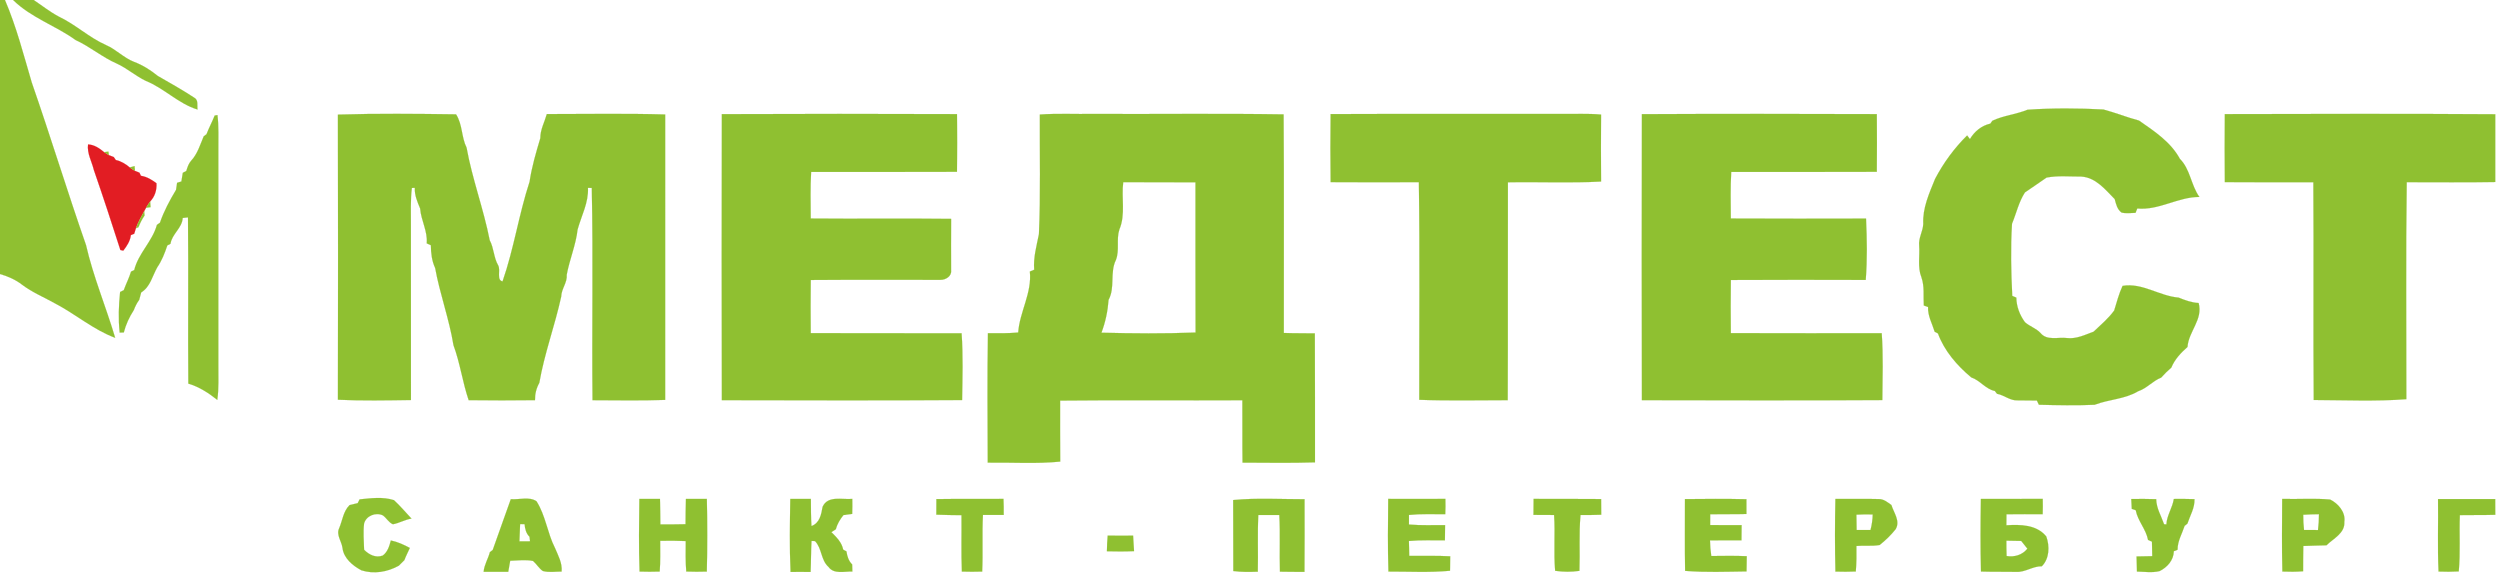
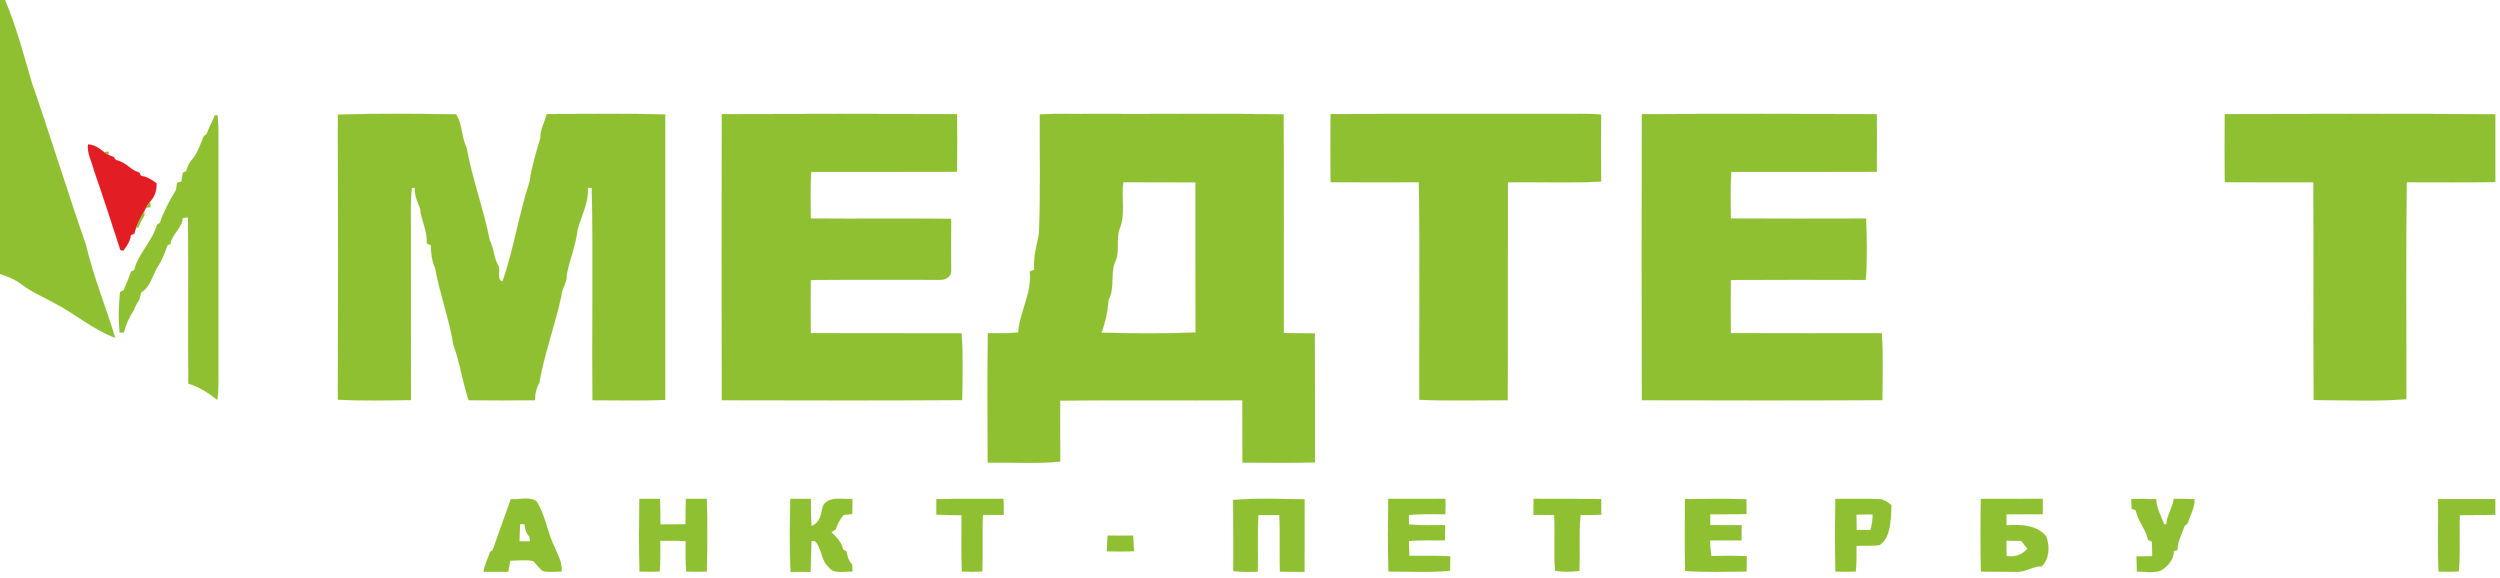
<svg xmlns="http://www.w3.org/2000/svg" width="1720pt" height="398pt" viewBox="0 0 1720 398" version="1.1">
  <path fill="#8fc031" stroke="#8fc031" stroke-width="0.094" opacity="1.00" d=" M 0.00 0.00 L 3.40 0.00 C 11.27 18.33 16.24 37.79 21.88 56.89 C 34.79 93.98 46.23 131.56 59.18 168.63 C 64.15 190.37 72.89 211.05 79.23 232.41 C 64.26 226.85 52.09 216.18 38.06 208.84 C 30.42 204.53 22.20 201.19 15.17 195.85 C 10.67 192.39 5.43 190.08 0.00 188.52 L 0.00 0.00 Z" />
-   <path fill="#8fc031" stroke="#8fc031" stroke-width="0.094" opacity="1.00" d=" M 9.03 0.00 L 23.16 0.00 C 28.92 3.83 34.35 8.22 40.50 11.45 C 51.95 16.87 61.30 25.85 72.90 31.00 C 79.88 33.98 85.15 39.85 92.27 42.59 C 98.25 44.82 103.61 48.26 108.55 52.25 C 117.02 57.12 125.57 61.89 133.73 67.27 C 136.65 68.85 135.48 72.65 135.91 75.35 C 122.83 71.41 113.06 60.74 100.37 55.66 C 93.33 52.29 87.46 46.97 80.35 43.73 C 70.34 39.36 62.00 32.10 52.07 27.57 C 38.23 17.60 21.32 12.15 9.03 0.00 Z" />
-   <path fill="#8fc031" stroke="#8fc031" stroke-width="0.094" opacity="1.00" d=" M 1370.78 83.06 C 1378.53 79.43 1387.11 78.73 1394.97 75.49 C 1412.30 74.31 1429.78 74.41 1447.13 75.33 C 1455.37 77.52 1463.36 80.76 1471.64 82.96 C 1482.17 90.28 1493.44 97.64 1499.76 109.29 C 1506.97 116.50 1507.32 127.31 1513.17 135.49 C 1498.38 135.47 1485.43 144.83 1470.45 143.44 C 1470.03 144.44 1469.62 145.44 1469.23 146.44 C 1466.03 146.47 1462.75 147.02 1459.64 146.23 C 1456.62 144.11 1455.84 140.31 1454.93 136.99 C 1448.45 130.46 1441.98 122.12 1432.03 121.48 C 1424.05 121.53 1415.88 120.67 1408.03 122.17 C 1403.06 125.51 1398.17 129.07 1393.17 132.37 C 1388.90 138.89 1387.23 146.77 1384.26 153.91 C 1383.24 170.42 1383.61 187.04 1384.43 203.57 C 1385.35 203.97 1386.28 204.36 1387.23 204.76 C 1387.29 210.87 1389.57 216.81 1393.18 221.69 C 1396.46 224.61 1400.92 225.88 1403.93 229.19 C 1408.37 234.58 1416.03 231.80 1422.04 232.58 C 1428.57 233.36 1434.48 230.35 1440.42 228.18 C 1445.31 223.52 1450.61 219.13 1454.57 213.62 C 1456.31 207.93 1457.83 202.12 1460.33 196.67 C 1473.95 194.40 1485.66 203.70 1498.87 204.75 C 1503.30 206.55 1507.81 208.24 1512.66 208.47 C 1515.80 219.78 1505.74 227.97 1504.99 238.72 C 1500.47 242.72 1496.19 247.21 1493.88 252.89 C 1491.38 255.04 1489.06 257.37 1486.86 259.81 C 1481.05 262.07 1477.00 267.22 1471.04 269.17 C 1461.99 274.63 1450.83 274.72 1441.07 278.48 C 1428.32 279.05 1415.52 278.79 1402.76 278.46 C 1402.28 277.50 1401.82 276.54 1401.38 275.58 C 1396.89 275.51 1392.41 275.54 1387.94 275.45 C 1382.82 275.66 1378.85 271.80 1373.96 270.93 C 1373.43 270.28 1372.92 269.63 1372.43 268.99 C 1366.02 267.67 1362.30 261.66 1356.19 259.63 C 1346.47 251.51 1337.66 241.34 1333.31 229.41 C 1332.55 229.02 1331.80 228.64 1331.07 228.26 C 1329.34 222.63 1326.26 217.33 1326.51 211.23 C 1325.52 210.88 1324.54 210.52 1323.57 210.17 C 1323.16 203.71 1324.17 196.99 1321.95 190.77 C 1319.18 183.84 1320.93 176.23 1320.39 168.99 C 1319.82 163.75 1323.02 159.18 1323.21 154.05 C 1322.66 143.17 1327.32 132.97 1331.34 123.07 C 1337.15 112.01 1344.51 101.97 1353.38 93.19 C 1354.01 94.02 1354.65 94.85 1355.32 95.69 C 1358.41 90.45 1363.31 86.43 1369.31 85.07 C 1369.78 84.40 1370.27 83.73 1370.78 83.06 Z" />
  <path fill="#8fc031" stroke="#8fc031" stroke-width="0.094" opacity="1.00" d=" M 147.71 79.47 C 148.19 79.39 149.13 79.24 149.61 79.17 C 150.57 87.08 150.19 95.05 150.23 103.00 C 150.23 152.33 150.23 201.67 150.23 251.00 C 150.18 259.04 150.63 267.13 149.49 275.12 C 143.51 270.33 136.97 266.12 129.57 263.91 C 129.25 225.80 129.72 187.68 129.34 149.57 C 128.13 149.70 126.91 149.83 125.70 149.96 C 125.26 156.99 118.33 160.90 117.29 167.71 C 116.56 168.09 115.84 168.47 115.12 168.85 C 113.36 174.10 111.34 179.36 108.17 183.94 C 104.81 189.91 103.39 197.35 97.13 201.20 C 96.68 202.91 96.24 204.62 95.76 206.32 C 94.16 208.43 93.01 210.83 92.07 213.30 C 89.00 218.06 86.58 223.24 85.17 228.73 C 84.22 228.76 83.28 228.79 82.34 228.82 C 81.34 219.53 81.66 210.17 82.63 200.89 C 83.47 200.47 84.31 200.05 85.15 199.63 C 86.70 195.33 88.84 191.25 90.15 186.86 C 90.88 186.50 91.61 186.15 92.35 185.80 C 95.20 174.25 104.81 166.15 107.97 154.70 C 108.67 154.19 109.36 153.70 110.06 153.20 C 112.78 145.24 116.82 137.78 121.13 130.59 C 121.38 128.98 121.61 127.37 121.84 125.77 C 122.82 125.46 123.81 125.15 124.79 124.85 C 125.12 122.86 125.45 120.88 125.77 118.89 C 126.57 118.46 127.37 118.03 128.17 117.61 C 128.96 115.12 129.74 112.54 131.53 110.56 C 135.90 105.87 137.71 99.58 140.15 93.80 C 140.79 93.31 141.44 92.83 142.08 92.34 C 143.74 87.96 145.99 83.83 147.71 79.47 Z" />
  <path fill="#8fc031" stroke="#8fc031" stroke-width="0.094" opacity="1.00" d=" M 232.48 78.84 C 259.53 78.01 286.70 78.30 313.75 78.66 C 318.27 85.65 317.37 94.32 321.00 101.59 C 324.89 123.15 332.70 143.80 336.91 165.28 C 339.86 170.75 339.59 177.22 342.76 182.61 C 344.58 185.95 341.40 192.72 345.76 193.60 C 353.59 171.09 356.95 147.62 364.36 125.01 C 365.88 114.83 368.79 104.93 371.74 95.12 C 371.71 89.20 374.66 84.03 376.22 78.48 C 403.36 78.51 430.53 77.98 457.66 78.76 C 457.59 144.22 457.59 209.67 457.65 275.13 C 441.00 275.75 424.31 275.38 407.65 275.35 C 407.16 226.68 408.16 177.97 407.15 129.32 C 406.49 129.30 405.17 129.26 404.50 129.24 C 405.02 139.32 399.99 148.43 397.38 157.91 C 396.18 168.55 391.85 178.51 389.91 188.97 C 390.39 194.43 386.23 198.66 386.12 204.00 C 381.77 223.93 374.50 243.34 371.05 263.39 C 368.99 267.05 368.00 271.11 368.07 275.32 C 352.86 275.52 337.65 275.52 322.45 275.32 C 318.22 262.91 316.57 249.79 312.00 237.50 C 309.07 219.45 302.64 202.31 299.39 184.39 C 297.12 179.47 296.47 174.08 296.45 168.71 C 295.49 168.28 294.53 167.85 293.58 167.43 C 294.34 159.02 289.68 151.67 289.07 143.45 C 287.17 138.90 285.15 134.31 285.40 129.23 C 284.89 129.25 283.89 129.28 283.38 129.30 C 282.28 137.83 282.78 146.43 282.70 155.00 C 282.71 195.07 282.66 235.15 282.73 275.22 C 265.99 275.48 249.21 275.81 232.49 275.02 C 232.60 209.62 232.63 144.23 232.48 78.84 Z" />
  <path fill="#8fc031" stroke="#8fc031" stroke-width="0.094" opacity="1.00" d=" M 496.61 78.53 C 550.54 78.29 604.48 78.33 658.42 78.51 C 658.55 91.74 658.58 104.98 658.40 118.21 C 624.95 118.37 591.51 118.25 558.06 118.27 C 557.42 128.94 557.77 139.64 557.79 150.32 C 589.99 150.63 622.19 150.16 654.38 150.56 C 654.21 162.40 654.39 174.24 654.35 186.07 C 654.83 190.05 650.58 192.61 647.06 192.53 C 617.31 192.61 587.56 192.38 557.81 192.63 C 557.66 204.81 557.67 217.00 557.80 229.19 C 592.39 229.36 626.99 229.19 661.58 229.27 C 662.65 244.57 662.19 259.92 661.94 275.24 C 606.84 275.63 551.73 275.43 496.62 275.34 C 496.45 209.74 496.47 144.13 496.61 78.53 Z" />
  <path fill="#8fc031" stroke="#8fc031" stroke-width="0.094" opacity="1.00" d=" M 715.40 78.79 C 727.58 77.96 739.80 78.58 752.00 78.39 C 795.71 78.59 839.43 78.00 883.13 78.69 C 883.47 128.82 883.20 178.95 883.27 229.08 C 890.38 229.35 897.50 229.23 904.61 229.36 C 904.81 258.94 904.63 288.53 904.71 318.11 C 888.10 318.64 871.47 318.34 854.86 318.29 C 854.64 303.99 854.88 289.69 854.74 275.39 C 812.95 275.62 771.15 275.16 729.36 275.62 C 729.39 289.60 729.28 303.59 729.45 317.57 C 712.89 319.24 696.18 318.06 679.55 318.29 C 679.45 288.60 679.19 258.90 679.69 229.23 C 686.63 229.30 693.59 229.42 700.52 228.75 C 701.57 214.47 710.09 201.51 708.54 186.82 C 709.53 186.40 710.53 185.98 711.54 185.56 C 710.84 177.16 713.21 169.16 714.79 161.06 C 715.99 133.66 715.28 106.21 715.40 78.79 M 772.78 125.35 C 771.38 136.15 774.51 147.53 770.13 157.84 C 767.85 164.66 770.41 172.18 767.71 178.91 C 763.46 187.55 767.32 197.70 762.70 206.28 C 762.12 214.10 760.55 221.54 757.79 228.89 C 779.35 229.44 801.00 229.64 822.55 228.76 C 822.39 194.32 822.53 159.89 822.48 125.46 C 805.91 125.31 789.35 125.48 772.78 125.35 Z" />
  <path fill="#8fc031" stroke="#8fc031" stroke-width="0.094" opacity="1.00" d=" M 915.46 78.49 C 968.30 78.27 1021.15 78.46 1074.00 78.40 C 1083.18 78.52 1092.38 78.01 1101.54 78.82 C 1101.42 94.18 1101.43 109.54 1101.54 124.90 C 1080.20 126.06 1058.80 125.04 1037.44 125.44 C 1037.28 175.40 1037.53 225.37 1037.31 275.34 C 1017.03 275.34 996.72 275.84 976.45 275.06 C 976.37 225.16 976.90 175.24 976.18 125.35 C 955.94 125.39 935.70 125.49 915.47 125.32 C 915.25 109.71 915.28 94.10 915.46 78.49 Z" />
  <path fill="#8fc031" stroke="#8fc031" stroke-width="0.094" opacity="1.00" d=" M 1129.61 78.54 C 1183.48 78.28 1237.37 78.33 1291.25 78.51 C 1291.35 91.74 1291.38 104.98 1291.24 118.21 C 1257.85 118.37 1224.47 118.25 1191.09 118.27 C 1190.44 128.94 1190.78 139.64 1190.81 150.32 C 1221.81 150.51 1252.82 150.41 1283.83 150.36 C 1284.46 164.41 1284.72 178.56 1283.62 192.59 C 1252.69 192.52 1221.76 192.43 1190.83 192.63 C 1190.67 204.81 1190.69 217.00 1190.82 229.19 C 1225.42 229.36 1260.02 229.20 1294.62 229.26 C 1295.73 244.56 1295.17 259.94 1295.06 275.26 C 1239.92 275.60 1184.77 275.45 1129.62 275.34 C 1129.44 209.74 1129.47 144.14 1129.61 78.54 Z" />
  <path fill="#8fc031" stroke="#8fc031" stroke-width="0.094" opacity="1.00" d=" M 1530.66 78.51 C 1592.69 78.38 1654.73 78.19 1716.76 78.60 C 1716.71 94.14 1716.73 109.69 1716.75 125.23 C 1696.45 125.61 1676.14 125.33 1655.84 125.36 C 1655.13 175.11 1655.64 224.89 1655.58 274.65 C 1634.41 276.25 1613.06 275.29 1591.83 275.19 C 1591.43 225.25 1591.93 175.31 1591.58 125.38 C 1571.28 125.36 1550.97 125.51 1530.67 125.31 C 1530.50 109.71 1530.52 94.11 1530.66 78.51 Z" />
  <path fill="#e21d23" stroke="#e21d23" stroke-width="0.094" opacity="1.00" d=" M 60.58 99.36 C 64.93 99.59 68.41 102.02 71.64 104.69 C 72.71 105.42 73.80 106.11 74.93 106.74 C 76.03 107.21 77.14 107.64 78.26 108.05 C 78.74 108.73 79.23 109.42 79.70 110.11 C 83.35 110.88 86.48 112.86 89.30 115.22 C 90.45 116.06 91.64 116.87 92.88 117.58 C 93.64 117.88 95.16 118.49 95.92 118.79 C 96.27 119.51 96.62 120.23 96.97 120.96 C 101.00 121.55 104.45 123.69 107.65 126.08 C 107.92 130.73 106.57 135.18 103.33 138.59 C 102.33 140.00 101.37 141.45 100.50 142.95 C 100.17 143.53 99.53 144.69 99.21 145.28 C 97.11 149.11 95.02 152.96 93.50 157.06 C 93.08 158.30 92.69 159.54 92.34 160.80 C 91.57 161.12 90.80 161.44 90.03 161.77 C 89.55 165.86 87.27 169.29 84.80 172.46 C 84.31 172.35 83.32 172.12 82.82 172.00 C 76.93 153.56 70.89 135.20 64.56 116.90 C 63.17 111.04 59.81 105.63 60.58 99.36 Z" />
  <path fill="#8fc031" stroke="#8fc031" stroke-width="0.094" opacity="1.00" d=" M 71.64 104.69 C 72.37 104.59 73.85 104.39 74.58 104.29 C 74.67 104.90 74.84 106.13 74.93 106.74 C 73.80 106.11 72.71 105.42 71.64 104.69 Z" />
-   <path fill="#8fc031" stroke="#8fc031" stroke-width="0.094" opacity="1.00" d=" M 89.30 115.22 C 90.12 114.97 91.75 114.49 92.57 114.25 C 92.67 115.36 92.77 116.47 92.88 117.58 C 91.64 116.87 90.45 116.06 89.30 115.22 Z" />
  <path fill="#8fc031" stroke="#8fc031" stroke-width="0.094" opacity="1.00" d=" M 100.50 142.95 C 101.37 141.45 102.33 140.00 103.33 138.59 C 103.41 139.90 103.50 141.21 103.59 142.53 C 102.56 142.66 101.53 142.80 100.50 142.95 Z" />
  <path fill="#8fc031" stroke="#8fc031" stroke-width="0.094" opacity="1.00" d=" M 93.50 157.06 C 95.02 152.96 97.11 149.11 99.21 145.28 C 99.27 146.02 99.39 147.51 99.46 148.26 C 97.72 150.77 96.37 153.52 95.23 156.35 C 94.80 156.52 93.93 156.88 93.50 157.06 Z" />
-   <path fill="#8fc031" stroke="#8fc031" stroke-width="0.094" opacity="1.00" d=" M 247.41 343.56 C 255.21 342.76 263.44 341.66 271.04 344.11 C 275.34 348.02 279.07 352.55 283.08 356.77 C 278.65 357.48 274.70 359.88 270.34 360.69 C 267.46 359.54 265.93 356.34 263.41 354.57 C 258.49 352.23 251.93 354.83 250.48 360.18 C 249.78 366.16 250.33 372.21 250.49 378.22 C 253.84 381.64 258.49 384.05 263.33 382.23 C 266.68 379.82 267.91 375.65 268.90 371.84 C 273.52 372.78 277.84 374.77 281.97 376.98 C 280.71 379.79 279.26 382.51 278.19 385.40 C 276.91 386.66 275.64 387.91 274.38 389.19 C 266.58 393.53 257.26 395.13 248.65 392.37 C 242.65 389.19 236.50 384.12 235.63 376.95 C 235.06 372.36 231.11 367.98 233.39 363.33 C 235.65 357.98 236.19 351.79 240.49 347.51 C 242.36 347.06 244.23 346.61 246.10 346.16 C 246.53 345.29 246.96 344.42 247.41 343.56 Z" />
  <path fill="#8fc031" stroke="#8fc031" stroke-width="0.094" opacity="1.00" d=" M 351.44 343.43 C 357.20 343.91 364.08 341.48 369.09 344.85 C 375.36 354.58 376.61 366.86 381.79 376.95 C 383.97 382.17 386.92 387.33 386.39 393.22 C 382.09 393.22 377.64 394.01 373.45 392.83 C 370.77 391.01 369.18 388.03 366.74 385.95 C 361.57 384.86 356.23 385.68 351.01 385.80 C 350.58 388.33 350.14 390.87 349.68 393.40 C 344.03 393.43 338.39 393.44 332.75 393.38 C 333.13 388.57 335.87 384.45 337.05 379.85 C 337.70 379.36 338.34 378.87 338.99 378.38 C 343.04 366.69 347.37 355.11 351.44 343.43 M 357.82 360.54 C 357.63 364.51 357.46 368.48 357.37 372.46 C 359.81 372.44 362.25 372.43 364.69 372.41 C 364.59 371.63 364.39 370.06 364.29 369.28 C 361.96 366.97 361.17 363.81 360.93 360.64 C 360.15 360.61 358.60 360.56 357.82 360.54 Z" />
  <path fill="#8fc031" stroke="#8fc031" stroke-width="0.094" opacity="1.00" d=" M 439.87 343.26 C 444.60 343.26 449.33 343.26 454.07 343.26 C 454.25 349.10 454.27 354.94 454.34 360.78 C 460.11 360.82 465.88 360.79 471.65 360.65 C 471.69 354.85 471.72 349.06 471.92 343.28 C 476.71 343.26 481.51 343.26 486.31 343.25 C 486.68 359.90 486.70 376.58 486.28 393.24 C 481.57 393.40 476.85 393.39 472.15 393.21 C 471.57 386.24 471.71 379.24 471.78 372.25 C 465.92 371.99 460.06 371.94 454.21 372.08 C 454.24 379.13 454.40 386.19 453.87 393.23 C 449.25 393.39 444.63 393.39 440.01 393.23 C 439.43 376.59 439.66 359.91 439.87 343.26 Z" />
  <path fill="#8fc031" stroke="#8fc031" stroke-width="0.094" opacity="1.00" d=" M 543.72 343.25 C 548.44 343.26 553.16 343.26 557.88 343.25 C 557.99 349.48 557.83 355.72 558.30 361.94 C 564.01 359.84 565.02 353.91 565.96 348.67 C 569.57 340.68 579.52 343.91 586.39 343.24 C 586.47 346.68 586.44 350.12 586.32 353.56 C 584.31 353.83 582.30 354.10 580.30 354.37 C 577.95 357.28 576.00 360.50 575.03 364.14 C 574.01 364.80 573.00 365.46 571.99 366.13 C 575.48 369.54 579.13 373.15 580.11 378.14 C 580.85 378.54 581.60 378.94 582.36 379.35 C 582.83 382.66 583.83 385.94 586.30 388.35 C 586.35 389.97 586.38 391.59 586.43 393.22 C 580.96 392.99 573.78 395.27 569.99 390.01 C 564.67 385.25 565.60 377.29 560.71 372.26 C 560.12 372.23 558.93 372.19 558.33 372.16 C 557.89 379.27 558.03 386.39 557.69 393.51 C 553.10 393.43 548.50 393.43 543.91 393.49 C 543.13 376.77 543.45 359.99 543.72 343.25 Z" />
  <path fill="#8fc031" stroke="#8fc031" stroke-width="0.094" opacity="1.00" d=" M 644.24 343.38 C 659.63 343.15 675.02 343.36 690.40 343.24 C 690.56 346.91 690.60 350.58 690.55 354.26 C 685.78 354.31 681.02 354.34 676.26 354.29 C 675.60 367.27 676.35 380.26 675.75 393.24 C 671.09 393.39 666.42 393.39 661.76 393.24 C 661.23 380.31 661.65 367.37 661.50 354.44 C 655.73 354.38 649.95 354.32 644.19 354.09 C 644.21 350.52 644.22 346.95 644.24 343.38 Z" />
  <path fill="#8fc031" stroke="#8fc031" stroke-width="0.094" opacity="1.00" d=" M 848.42 344.03 C 864.71 342.45 881.18 343.49 897.54 343.46 C 897.56 360.12 897.62 376.78 897.49 393.44 C 891.86 393.43 886.23 393.44 880.60 393.31 C 880.16 380.31 880.90 367.30 880.15 354.32 C 875.34 354.30 870.54 354.30 865.73 354.30 C 865.06 367.30 865.68 380.32 865.36 393.33 C 859.73 393.51 854.09 393.63 848.51 392.87 C 848.40 376.59 848.55 360.31 848.42 344.03 Z" />
  <path fill="#8fc031" stroke="#8fc031" stroke-width="0.094" opacity="1.00" d=" M 955.09 343.24 C 968.20 343.29 981.32 343.30 994.44 343.23 C 994.55 346.75 994.50 350.27 994.36 353.78 C 986.03 353.81 977.67 353.44 969.36 354.28 C 969.36 356.47 969.36 358.67 969.35 360.86 C 977.62 361.62 985.93 361.22 994.21 361.27 C 994.23 364.77 994.19 368.26 994.10 371.76 C 985.84 371.82 977.57 371.45 969.33 372.20 C 969.41 375.61 969.50 379.03 969.56 382.45 C 978.95 382.55 988.36 382.22 997.75 382.73 C 997.69 386.04 997.64 389.35 997.61 392.67 C 983.54 394.02 969.35 393.19 955.24 393.23 C 954.72 376.57 954.93 359.90 955.09 343.24 Z" />
  <path fill="#8fc031" stroke="#8fc031" stroke-width="0.094" opacity="1.00" d=" M 1055.11 343.24 C 1070.60 343.35 1086.09 343.16 1101.58 343.35 C 1101.59 346.94 1101.61 350.54 1101.66 354.13 C 1096.90 354.32 1092.15 354.36 1087.40 354.33 C 1086.20 367.10 1087.12 379.94 1086.65 392.74 C 1081.11 393.55 1075.48 393.54 1069.94 392.70 C 1068.83 379.93 1070.07 367.09 1069.21 354.31 C 1064.48 354.34 1059.75 354.31 1055.03 354.24 C 1055.02 350.57 1055.05 346.91 1055.11 343.24 Z" />
  <path fill="#8fc031" stroke="#8fc031" stroke-width="0.094" opacity="1.00" d=" M 1159.25 343.38 C 1173.35 343.25 1187.45 343.12 1201.55 343.46 C 1201.54 346.84 1201.54 350.23 1201.56 353.62 C 1193.25 353.86 1184.93 353.67 1176.62 353.82 C 1176.59 356.29 1176.58 358.76 1176.59 361.23 C 1183.80 361.35 1191.02 361.30 1198.24 361.27 C 1198.26 364.76 1198.23 368.26 1198.14 371.76 C 1190.91 371.75 1183.68 371.70 1176.46 371.81 C 1176.54 375.40 1176.86 378.98 1177.35 382.54 C 1185.49 382.47 1193.64 382.30 1201.78 382.66 C 1201.72 386.15 1201.66 389.64 1201.62 393.14 C 1187.54 393.32 1173.40 393.91 1159.35 392.75 C 1159.09 376.29 1159.26 359.84 1159.25 343.38 Z" />
-   <path fill="#8fc031" stroke="#8fc031" stroke-width="0.094" opacity="1.00" d=" M 1262.75 343.25 C 1272.66 343.38 1282.58 343.10 1292.49 343.36 C 1295.94 343.26 1298.65 345.56 1301.29 347.47 C 1302.90 352.80 1307.55 358.47 1304.20 364.09 C 1301.00 368.13 1297.22 371.78 1293.19 374.96 C 1287.95 375.92 1282.52 375.12 1277.22 375.63 C 1277.34 381.48 1277.27 387.35 1276.78 393.19 C 1272.11 393.39 1267.44 393.40 1262.77 393.24 C 1262.38 376.58 1262.40 359.90 1262.75 343.25 M 1277.21 354.09 C 1277.25 357.60 1277.31 361.12 1277.36 364.64 C 1280.54 364.63 1283.72 364.63 1286.91 364.66 C 1287.81 361.16 1288.38 357.57 1288.42 353.95 C 1284.67 353.84 1280.93 353.89 1277.21 354.09 Z" />
+   <path fill="#8fc031" stroke="#8fc031" stroke-width="0.094" opacity="1.00" d=" M 1262.75 343.25 C 1272.66 343.38 1282.58 343.10 1292.49 343.36 C 1295.94 343.26 1298.65 345.56 1301.29 347.47 C 1301.00 368.13 1297.22 371.78 1293.19 374.96 C 1287.95 375.92 1282.52 375.12 1277.22 375.63 C 1277.34 381.48 1277.27 387.35 1276.78 393.19 C 1272.11 393.39 1267.44 393.40 1262.77 393.24 C 1262.38 376.58 1262.40 359.90 1262.75 343.25 M 1277.21 354.09 C 1277.25 357.60 1277.31 361.12 1277.36 364.64 C 1280.54 364.63 1283.72 364.63 1286.91 364.66 C 1287.81 361.16 1288.38 357.57 1288.42 353.95 C 1284.67 353.84 1280.93 353.89 1277.21 354.09 Z" />
  <path fill="#8fc031" stroke="#8fc031" stroke-width="0.094" opacity="1.00" d=" M 1362.84 343.25 C 1377.03 343.28 1391.21 343.30 1405.40 343.24 C 1405.50 346.75 1405.47 350.27 1405.36 353.78 C 1397.05 353.77 1388.75 353.69 1380.45 353.82 C 1380.40 356.34 1380.38 358.86 1380.39 361.39 C 1390.07 360.83 1401.12 360.87 1407.84 369.08 C 1410.24 375.82 1410.06 384.19 1404.78 389.60 C 1398.50 389.44 1393.26 393.89 1387.00 393.44 C 1378.97 393.29 1370.94 393.47 1362.92 393.21 C 1362.45 376.56 1362.57 359.90 1362.84 343.25 M 1380.39 371.97 C 1380.36 375.49 1380.42 379.02 1380.54 382.54 C 1386.01 383.44 1391.30 381.85 1394.84 377.50 C 1393.40 375.73 1391.99 373.96 1390.61 372.16 C 1387.20 372.07 1383.79 372.01 1380.39 371.97 Z" />
  <path fill="#8fc031" stroke="#8fc031" stroke-width="0.094" opacity="1.00" d=" M 1466.31 343.32 C 1472.02 343.24 1477.74 343.24 1483.47 343.43 C 1483.56 349.66 1486.91 354.96 1488.88 360.68 C 1489.27 360.70 1490.07 360.76 1490.47 360.78 C 1490.80 354.55 1494.68 349.38 1495.59 343.29 C 1500.32 343.25 1505.06 343.25 1509.81 343.41 C 1510.02 349.49 1506.75 354.70 1504.91 360.28 C 1504.26 360.78 1503.63 361.29 1503.01 361.80 C 1501.25 367.23 1498.09 372.30 1498.17 378.20 C 1497.29 378.54 1496.43 378.88 1495.59 379.23 C 1495.48 385.40 1491.05 390.35 1485.74 392.93 C 1480.67 394.18 1475.37 393.32 1470.22 393.23 C 1470.09 389.76 1469.99 386.30 1469.93 382.84 C 1473.53 382.77 1477.14 382.70 1480.75 382.63 C 1480.71 379.31 1480.64 375.99 1480.55 372.68 C 1479.63 372.26 1478.73 371.85 1477.85 371.44 C 1476.47 364.04 1470.78 358.43 1469.39 351.02 C 1468.46 350.70 1467.55 350.39 1466.65 350.08 C 1466.53 347.82 1466.41 345.57 1466.31 343.32 Z" />
-   <path fill="#8fc031" stroke="#8fc031" stroke-width="0.094" opacity="1.00" d=" M 1570.14 343.25 C 1581.12 343.56 1592.17 342.72 1603.12 343.68 C 1608.68 346.40 1613.90 352.41 1612.90 359.06 C 1613.41 366.89 1605.32 370.49 1600.58 375.18 C 1595.28 375.39 1589.98 375.36 1584.70 375.63 C 1584.57 381.44 1584.54 387.25 1584.54 393.05 C 1579.78 393.41 1575.02 393.43 1570.27 393.22 C 1569.86 376.57 1570.05 359.90 1570.14 343.25 M 1584.62 354.15 C 1584.61 357.65 1584.78 361.14 1585.16 364.63 C 1588.36 364.63 1591.57 364.65 1594.79 364.67 C 1595.22 361.06 1595.44 357.42 1595.46 353.78 C 1591.83 353.80 1588.22 353.94 1584.62 354.15 Z" />
  <path fill="#8fc031" stroke="#8fc031" stroke-width="0.094" opacity="1.00" d=" M 1677.37 343.38 C 1690.48 343.40 1703.60 343.42 1716.71 343.37 C 1716.73 346.97 1716.74 350.58 1716.76 354.18 C 1708.63 354.44 1700.50 354.25 1692.38 354.40 C 1691.85 367.31 1692.84 380.26 1691.61 393.14 C 1686.97 393.40 1682.34 393.41 1677.72 393.22 C 1676.96 376.62 1677.59 359.99 1677.37 343.38 Z" />
  <path fill="#8fc031" stroke="#8fc031" stroke-width="0.094" opacity="1.00" d=" M 762.08 368.48 C 767.91 368.56 773.75 368.56 779.58 368.50 C 779.79 372.06 780.04 375.63 780.22 379.20 C 774.00 379.48 767.78 379.46 761.56 379.29 C 761.61 375.68 761.76 372.07 762.08 368.48 Z" />
</svg>